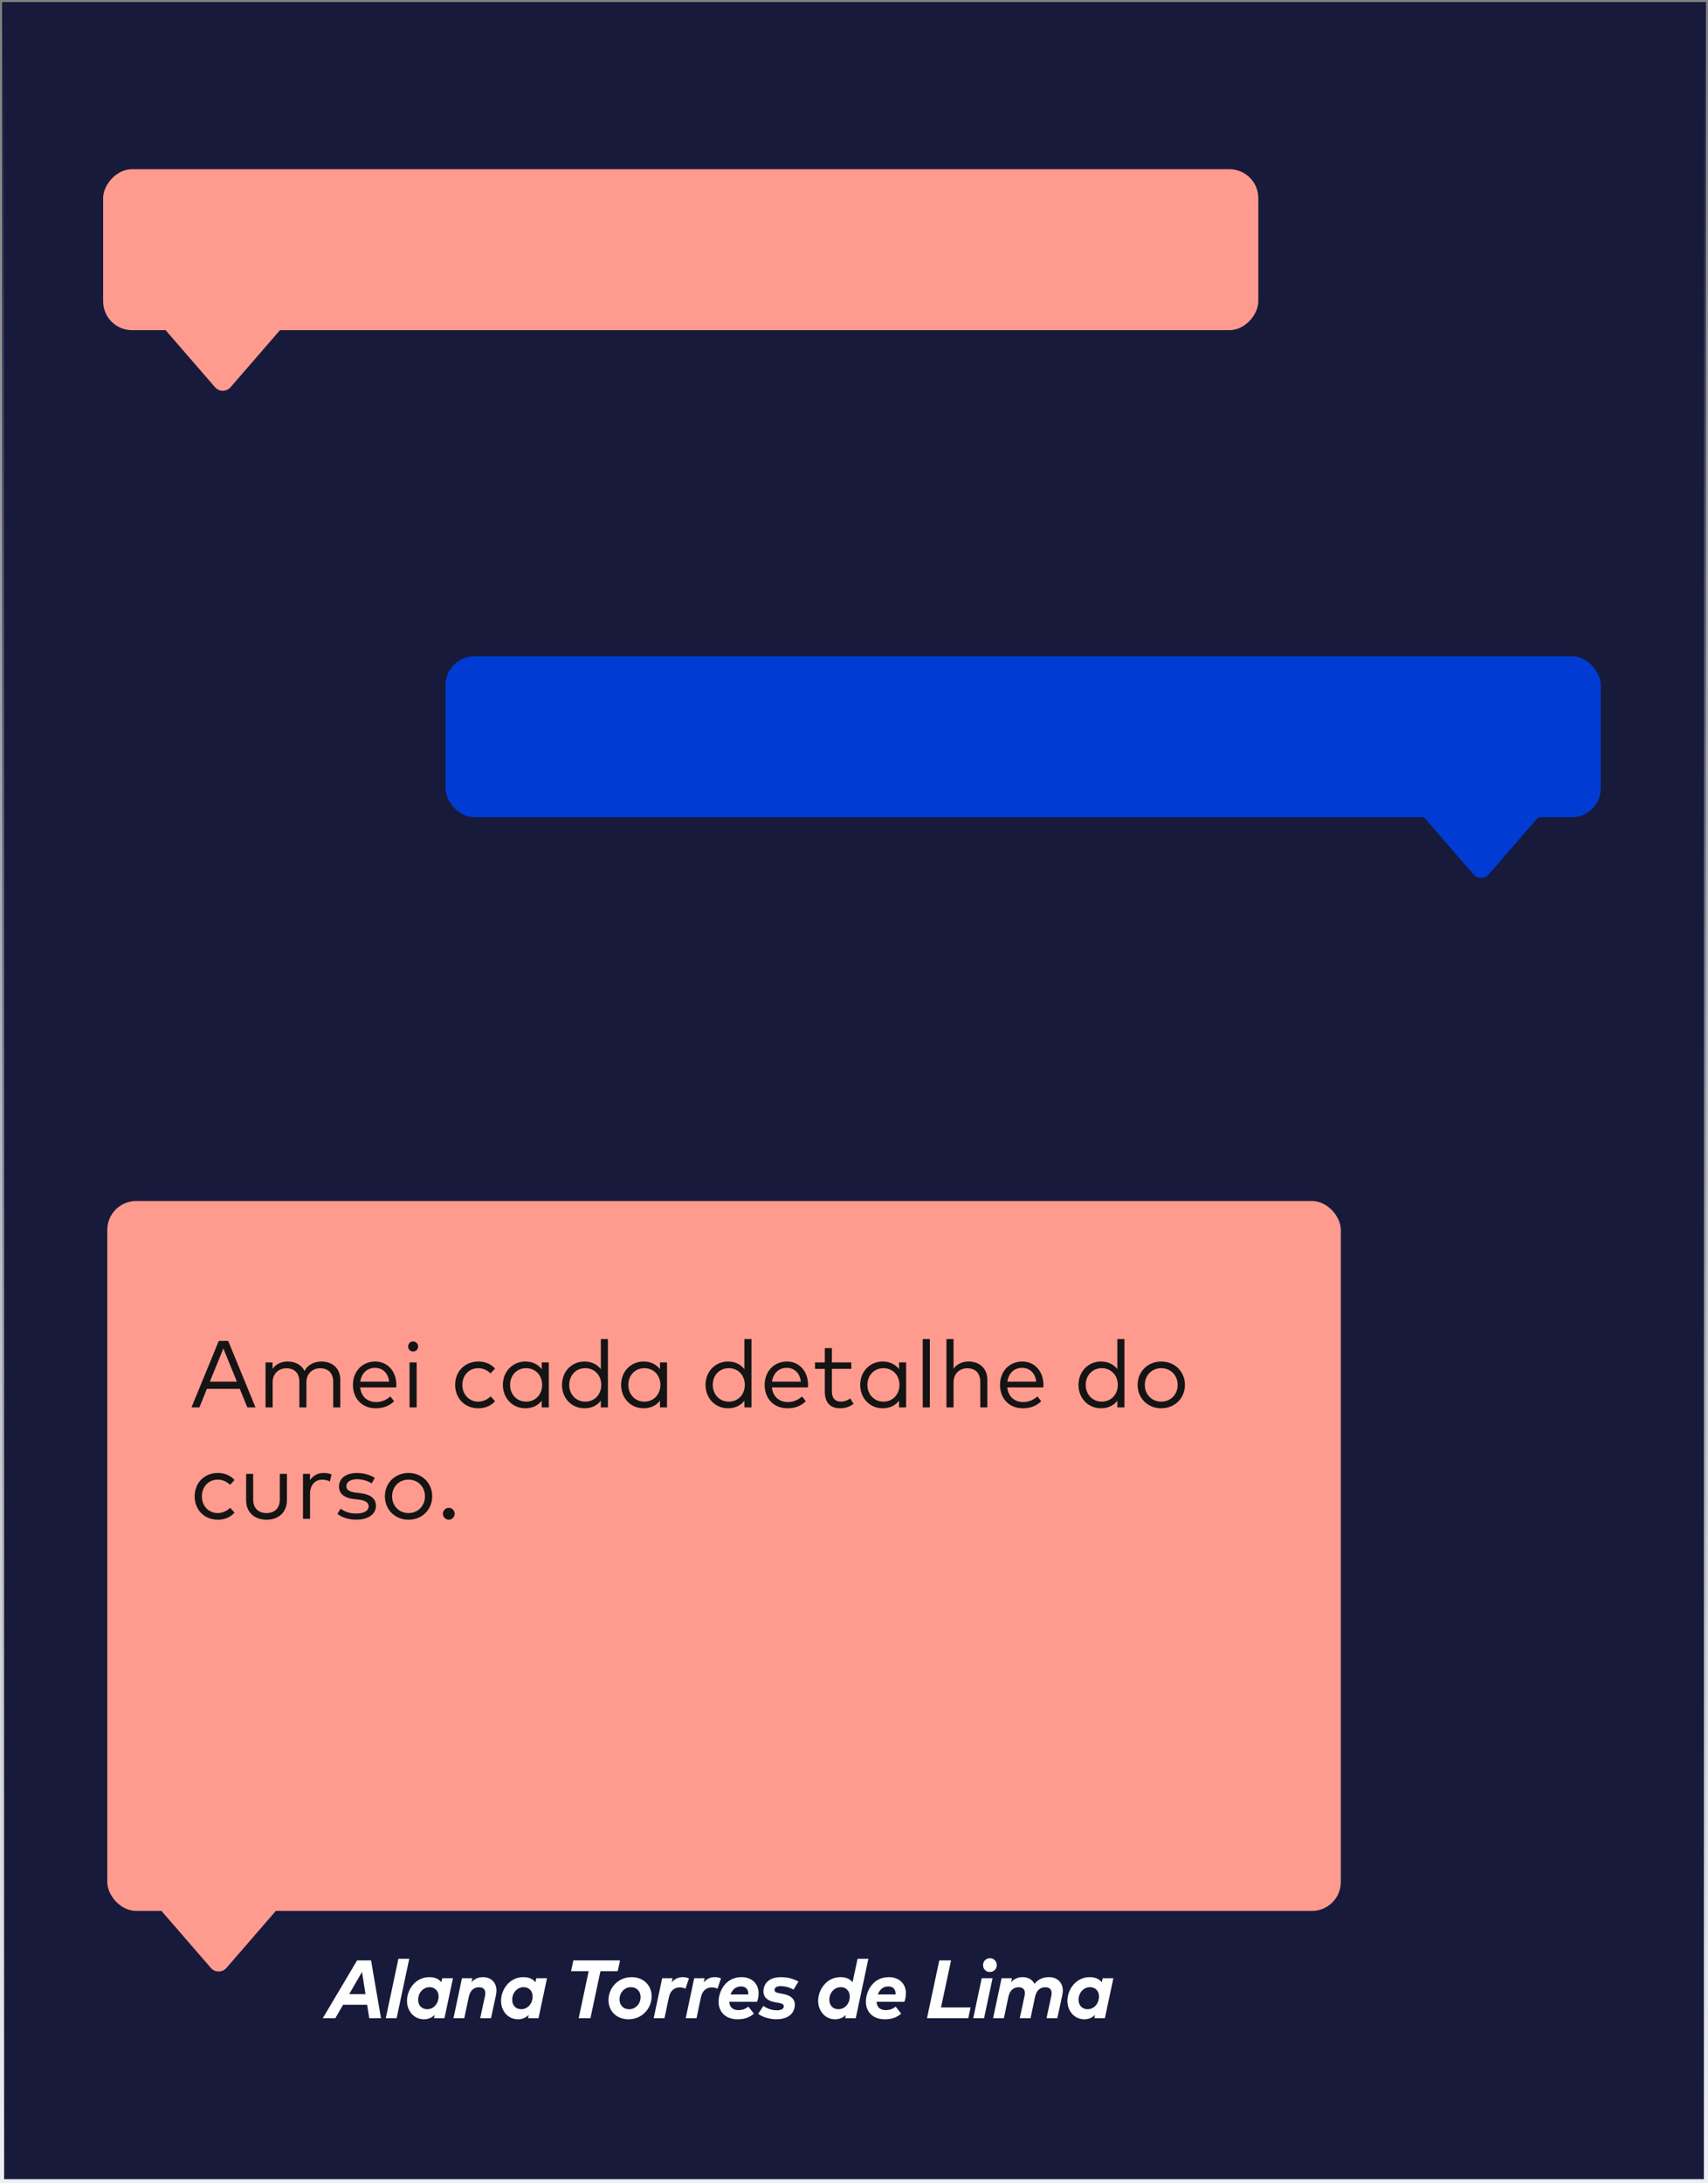
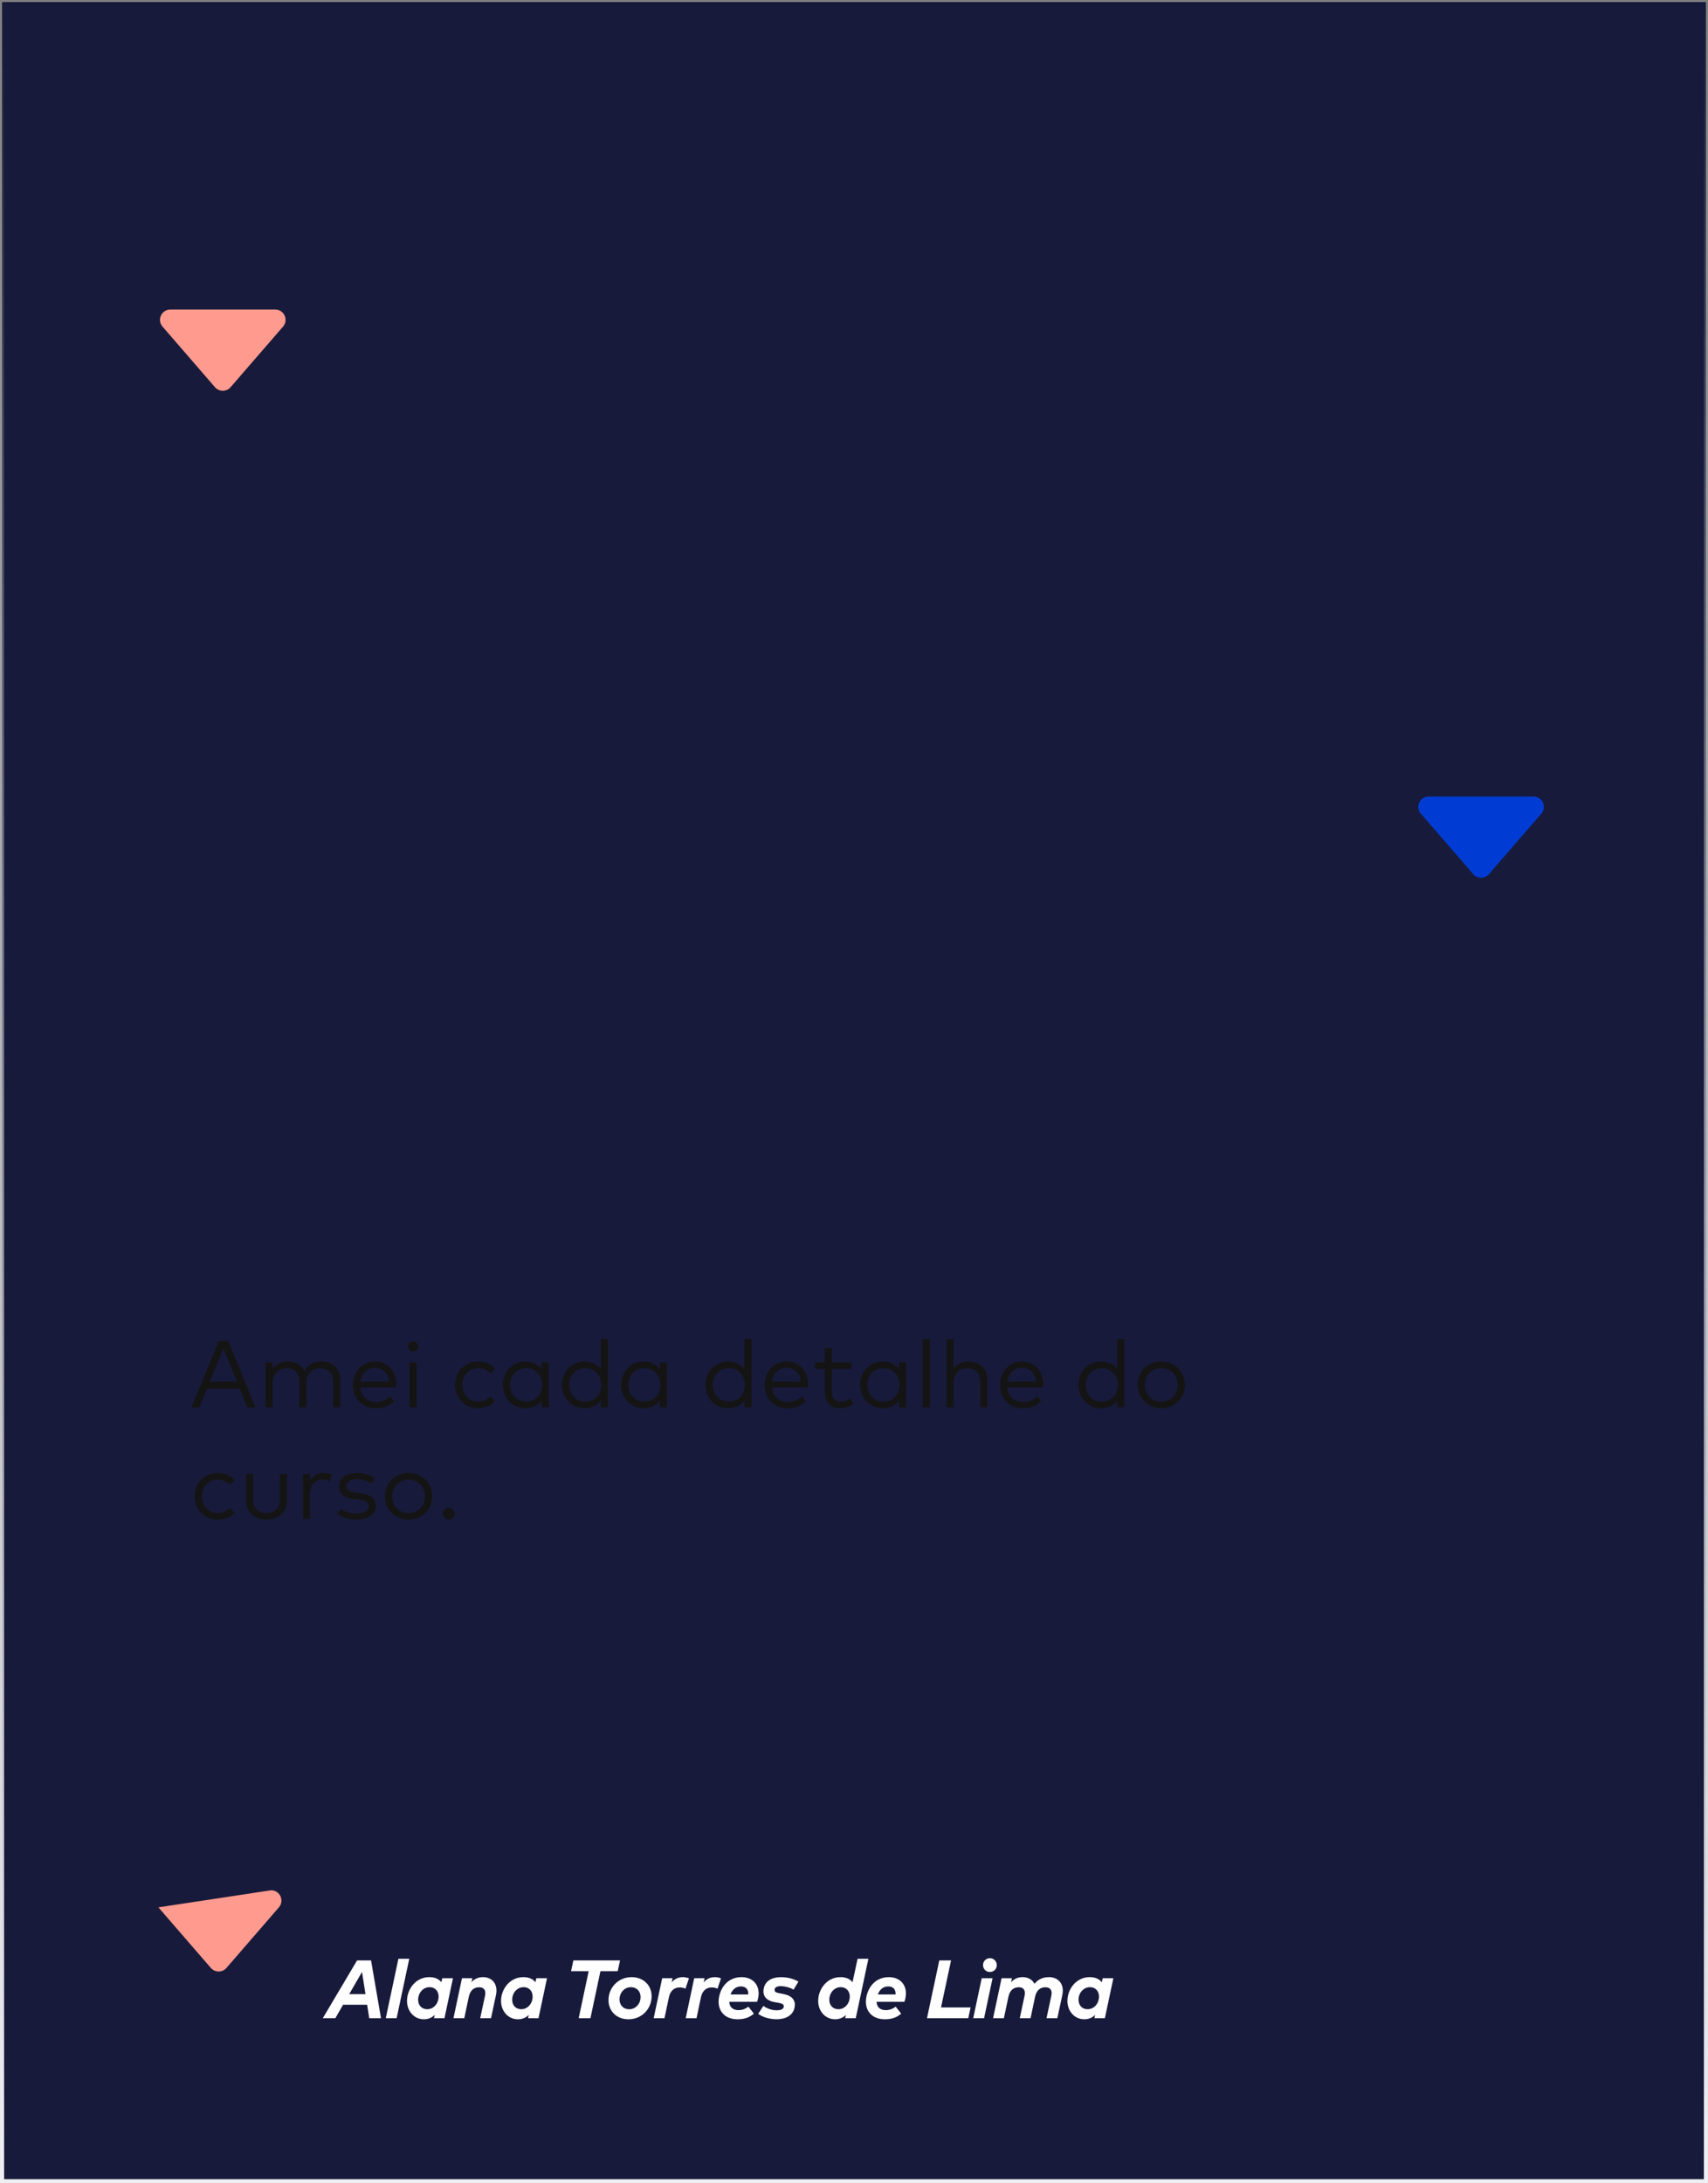
<svg xmlns="http://www.w3.org/2000/svg" width="414" height="529" viewBox="0 0 414 529" fill="none">
  <rect x="0" y="0" width="414" height="529" fill="#808080" stroke="none" />
  <rect x="0.5" y="0.5" width="413" height="528" fill="#181A3B" stroke="url(#paint0_linear_1025_294)" />
-   <rect width="280" height="39" rx="7" transform="matrix(-1 0 0 1 305 41)" fill="#FF9B8E" />
  <path d="M52.11 93.818C53.107 94.969 54.893 94.969 55.89 93.818L68.604 79.137C70.006 77.517 68.856 75 66.714 75L41.286 75C39.144 75 37.994 77.517 39.396 79.137L52.11 93.818Z" fill="#FF9B8E" />
-   <rect x="108" y="159" width="280" height="39" rx="7" fill="#003CD3" />
  <path d="M360.89 211.818C359.893 212.969 358.107 212.969 357.11 211.818L344.396 197.137C342.994 195.518 344.144 193 346.286 193L371.714 193C373.856 193 375.006 195.518 373.604 197.137L360.89 211.818Z" fill="#003CD3" />
-   <rect x="26" y="291" width="299" height="172" rx="7" fill="#FF9B8E" />
-   <path d="M54.89 476.818C53.893 477.969 52.107 477.969 51.11 476.818L38.396 462.137C36.994 460.518 38.144 458 40.286 458L65.714 458C67.856 458 69.006 460.518 67.604 462.137L54.89 476.818Z" fill="#FF9B8E" />
+   <path d="M54.89 476.818C53.893 477.969 52.107 477.969 51.11 476.818L38.396 462.137L65.714 458C67.856 458 69.006 460.518 67.604 462.137L54.89 476.818Z" fill="#FF9B8E" />
  <path d="M89.94 475L92.35 489H89.5L88.99 485.74H83.16L81.28 489H78.24L86.55 475H89.94ZM87.75 477.79L84.64 483.17H88.59L87.75 477.79ZM99.198 474.6L96.138 489H93.508L96.568 474.6H99.198ZM104.063 479.05C105.403 479.05 106.393 479.5 106.983 480.29L107.203 479.31H109.793L107.733 489H105.193L105.363 488.2C104.723 488.83 103.893 489.26 102.743 489.26C100.393 489.26 98.653 487.31 98.653 484.8C98.653 482.04 100.703 479.05 104.063 479.05ZM103.543 486.82C104.983 486.82 106.103 485.69 106.283 484.18C106.483 482.56 105.513 481.48 104.123 481.48C102.543 481.48 101.353 482.87 101.353 484.53C101.353 485.92 102.263 486.82 103.543 486.82ZM117.075 479.05C119.095 479.05 120.335 480.4 120.335 482.3C120.335 482.63 120.305 482.99 120.225 483.35L119.015 489H116.395L117.565 483.56C117.615 483.34 117.635 483.13 117.635 482.92C117.635 482.12 117.225 481.5 116.115 481.5C115.025 481.5 113.995 482.11 113.635 483.8L112.535 489H109.915L111.975 479.31H114.495L114.275 480.29C115.085 479.36 116.085 479.05 117.075 479.05ZM126.857 479.05C128.197 479.05 129.187 479.5 129.777 480.29L129.997 479.31H132.587L130.527 489H127.987L128.157 488.2C127.517 488.83 126.687 489.26 125.537 489.26C123.187 489.26 121.447 487.31 121.447 484.8C121.447 482.04 123.497 479.05 126.857 479.05ZM126.337 486.82C127.777 486.82 128.897 485.69 129.077 484.18C129.277 482.56 128.307 481.48 126.917 481.48C125.337 481.48 124.147 482.87 124.147 484.53C124.147 485.92 125.057 486.82 126.337 486.82ZM150.287 475L149.727 477.61H145.537L143.117 489H140.267L142.687 477.61H138.417L138.977 475H150.287ZM153.104 479.05C155.894 479.05 157.944 480.94 157.944 483.69C157.944 486.73 155.564 489.26 152.334 489.26C149.554 489.26 147.494 487.38 147.494 484.61C147.494 481.58 149.874 479.05 153.104 479.05ZM152.924 481.48C151.354 481.48 150.164 482.81 150.164 484.45C150.164 485.85 151.124 486.83 152.494 486.83C154.074 486.83 155.274 485.49 155.274 483.86C155.274 482.46 154.314 481.48 152.924 481.48ZM162.153 483.84L161.063 489H158.443L160.503 479.31H163.023L162.793 480.33C163.603 479.35 164.583 479.05 165.553 479.05C166.023 479.05 166.543 479.16 166.993 479.34L166.153 481.85C165.773 481.65 165.233 481.54 164.743 481.54C163.523 481.54 162.513 482.27 162.153 483.84ZM169.917 483.84L168.827 489H166.207L168.267 479.31H170.787L170.557 480.33C171.367 479.35 172.347 479.05 173.317 479.05C173.787 479.05 174.307 479.16 174.757 479.34L173.917 481.85C173.537 481.65 172.997 481.54 172.507 481.54C171.287 481.54 170.277 482.27 169.917 483.84ZM181.393 486.19L182.733 487.89C181.683 488.82 180.433 489.26 178.773 489.26C175.853 489.26 174.183 487.46 174.183 485.01C174.183 482.56 175.793 479.05 179.753 479.05C182.193 479.05 183.883 480.59 183.883 483C183.883 483.66 183.713 484.52 183.503 485.02H176.773C176.813 486.31 177.633 487.04 178.993 487.04C179.873 487.04 180.653 486.78 181.393 486.19ZM179.603 481.3C178.203 481.3 177.443 482.24 177.073 483.24H181.363C181.373 483.18 181.373 483.12 181.373 483.06C181.373 481.9 180.673 481.3 179.603 481.3ZM193.536 480.13L192.346 482.08C191.436 481.52 190.096 481.23 189.306 481.23C188.346 481.23 187.816 481.52 187.756 482.02C187.686 482.7 188.226 482.82 189.116 482.99L189.766 483.11C191.966 483.51 192.816 484.61 192.636 486.11C192.406 488.05 190.816 489.25 188.196 489.25C186.656 489.25 184.906 488.79 183.776 487.94L185.026 486.03C185.916 486.64 187.056 487.08 188.236 487.08C189.376 487.08 189.926 486.75 189.986 486.18C190.036 485.69 189.636 485.43 188.646 485.26L187.976 485.15C185.756 484.79 184.886 483.65 185.076 482.09C185.316 480.11 186.906 479.06 189.306 479.06C190.936 479.06 192.346 479.44 193.536 480.13ZM203.726 479.05C205.066 479.05 206.056 479.5 206.646 480.29L207.866 474.6H210.486L207.426 489H204.856L205.026 488.21C204.376 488.83 203.556 489.26 202.406 489.26C200.066 489.26 198.316 487.31 198.316 484.8C198.316 482.04 200.366 479.05 203.726 479.05ZM203.206 486.82C204.646 486.82 205.766 485.69 205.946 484.18C206.146 482.56 205.176 481.48 203.786 481.48C202.206 481.48 201.016 482.87 201.016 484.53C201.016 485.92 201.926 486.82 203.206 486.82ZM217.097 486.19L218.437 487.89C217.387 488.82 216.137 489.26 214.477 489.26C211.557 489.26 209.887 487.46 209.887 485.01C209.887 482.56 211.497 479.05 215.457 479.05C217.897 479.05 219.587 480.59 219.587 483C219.587 483.66 219.417 484.52 219.207 485.02H212.477C212.517 486.31 213.337 487.04 214.697 487.04C215.577 487.04 216.357 486.78 217.097 486.19ZM215.307 481.3C213.907 481.3 213.147 482.24 212.777 483.24H217.067C217.077 483.18 217.077 483.12 217.077 483.06C217.077 481.9 216.377 481.3 215.307 481.3ZM230.522 475L228.092 486.39H235.262L234.702 489H224.692L227.672 475H230.522ZM240.587 479.31L238.527 489H235.897L237.957 479.31H240.587ZM239.937 474.46C240.877 474.46 241.607 475.2 241.607 476.14C241.607 477.08 240.877 477.8 239.937 477.8C238.997 477.8 238.277 477.08 238.277 476.14C238.277 475.2 238.997 474.46 239.937 474.46ZM254.242 479.05C256.322 479.05 257.612 480.4 257.612 482.3C257.612 482.63 257.582 482.99 257.502 483.35L256.282 489H253.662L254.832 483.56C254.882 483.34 254.902 483.13 254.902 482.92C254.902 482.12 254.502 481.5 253.372 481.5C252.282 481.5 251.252 482.11 250.892 483.8L249.792 489H247.182L248.342 483.56C248.562 482.53 248.342 481.5 246.912 481.5C245.822 481.5 244.792 482.11 244.432 483.8L243.332 489H240.712L242.772 479.31H245.292L245.072 480.29C245.882 479.36 246.882 479.05 247.872 479.05C249.252 479.05 250.252 479.68 250.752 480.67C251.712 479.46 252.972 479.05 254.242 479.05ZM264.138 479.05C265.478 479.05 266.468 479.5 267.058 480.29L267.278 479.31H269.868L267.808 489H265.268L265.438 488.2C264.798 488.83 263.968 489.26 262.818 489.26C260.468 489.26 258.728 487.31 258.728 484.8C258.728 482.04 260.778 479.05 264.138 479.05ZM263.618 486.82C265.058 486.82 266.178 485.69 266.358 484.18C266.558 482.56 265.588 481.48 264.198 481.48C262.618 481.48 261.428 482.87 261.428 484.53C261.428 485.92 262.338 486.82 263.618 486.82Z" fill="white" />
  <path d="M55.315 324.9L61.928 341H59.95L58.121 336.515H50.151L48.334 341H46.414L53.026 324.9H55.315ZM54.142 326.728L50.864 334.767H57.419L54.142 326.728ZM77.923 329.891C80.625 329.891 82.477 331.616 82.477 334.249V341H80.763V334.813C80.763 332.743 79.613 331.524 77.612 331.524C75.784 331.524 74.277 332.789 74.277 334.859V341H72.564V334.813C72.564 332.743 71.414 331.524 69.424 331.524C67.596 331.524 66.089 332.789 66.089 334.859V341H64.364V330.109H66.066V331.662C66.952 330.362 68.401 329.891 69.735 329.891C71.632 329.891 73.116 330.753 73.817 332.179C74.691 330.489 76.393 329.891 77.923 329.891ZM90.953 329.891C93.908 329.891 96.047 332.202 96.07 335.514C96.07 335.733 96.059 335.963 96.036 336.158H87.307C87.549 338.504 89.193 339.712 91.16 339.712C92.505 339.712 93.678 339.194 94.61 338.343L95.53 339.516C94.173 340.816 92.655 341.219 91.056 341.219C87.836 341.219 85.548 338.93 85.548 335.56C85.548 332.225 87.848 329.891 90.953 329.891ZM90.918 331.42C88.906 331.42 87.606 332.8 87.33 334.767H94.322C94.104 332.731 92.77 331.42 90.918 331.42ZM100.993 330.109V341H99.268V330.109H100.993ZM100.131 325.026C100.809 325.026 101.35 325.555 101.35 326.245C101.35 326.935 100.809 327.453 100.131 327.453C99.441 327.453 98.923 326.935 98.923 326.245C98.923 325.555 99.441 325.026 100.131 325.026ZM115.957 329.891C117.567 329.891 119.016 330.489 119.994 331.604L118.89 332.766C118.073 331.972 117.096 331.501 115.911 331.501C113.726 331.501 112.07 333.203 112.07 335.549C112.07 337.906 113.726 339.608 115.911 339.608C117.096 339.608 118.154 339.079 118.924 338.332L119.994 339.505C119.005 340.621 117.567 341.219 115.957 341.219C112.611 341.219 110.322 338.78 110.322 335.549C110.322 332.329 112.611 329.891 115.957 329.891ZM133.022 330.109V341H131.308V339.378C130.446 340.494 129.123 341.219 127.329 341.219C124.27 341.219 121.89 338.826 121.89 335.549C121.89 332.283 124.27 329.891 127.329 329.891C129.123 329.891 130.446 330.627 131.308 331.731V330.109H133.022ZM127.536 331.501C125.202 331.501 123.638 333.306 123.638 335.549C123.638 337.803 125.225 339.608 127.536 339.608C129.802 339.608 131.412 337.86 131.412 335.549C131.412 333.249 129.802 331.501 127.536 331.501ZM141.659 329.891C143.453 329.891 144.776 330.627 145.638 331.731V324.44H147.352V341H145.638V339.378C144.776 340.494 143.453 341.219 141.659 341.219C138.6 341.219 136.22 338.826 136.22 335.549C136.22 332.283 138.6 329.891 141.659 329.891ZM141.866 331.501C139.532 331.501 137.968 333.306 137.968 335.549C137.968 337.803 139.555 339.608 141.866 339.608C144.132 339.608 145.742 337.86 145.742 335.549C145.742 333.249 144.132 331.501 141.866 331.501ZM161.682 330.109V341H159.968V339.378C159.106 340.494 157.783 341.219 155.989 341.219C152.93 341.219 150.55 338.826 150.55 335.549C150.55 332.283 152.93 329.891 155.989 329.891C157.783 329.891 159.106 330.627 159.968 331.731V330.109H161.682ZM156.196 331.501C153.862 331.501 152.298 333.306 152.298 335.549C152.298 337.803 153.885 339.608 156.196 339.608C158.462 339.608 160.072 337.86 160.072 335.549C160.072 333.249 158.462 331.501 156.196 331.501ZM176.451 329.891C178.245 329.891 179.568 330.627 180.43 331.731V324.44H182.144V341H180.43V339.378C179.568 340.494 178.245 341.219 176.451 341.219C173.392 341.219 171.012 338.826 171.012 335.549C171.012 332.283 173.392 329.891 176.451 329.891ZM176.658 331.501C174.324 331.501 172.76 333.306 172.76 335.549C172.76 337.803 174.347 339.608 176.658 339.608C178.924 339.608 180.534 337.86 180.534 335.549C180.534 333.249 178.924 331.501 176.658 331.501ZM190.747 329.891C193.702 329.891 195.841 332.202 195.864 335.514C195.864 335.733 195.853 335.963 195.83 336.158H187.101C187.343 338.504 188.987 339.712 190.954 339.712C192.299 339.712 193.472 339.194 194.404 338.343L195.324 339.516C193.967 340.816 192.449 341.219 190.85 341.219C187.63 341.219 185.342 338.93 185.342 335.56C185.342 332.225 187.642 329.891 190.747 329.891ZM190.712 331.42C188.7 331.42 187.4 332.8 187.124 334.767H194.116C193.898 332.731 192.564 331.42 190.712 331.42ZM206.345 330.109V331.662H201.641V337.159C201.641 338.861 202.538 339.608 203.803 339.608C204.643 339.608 205.459 339.298 206.092 338.838L206.897 340.137C206.08 340.758 204.999 341.219 203.665 341.219C201.319 341.219 199.928 339.93 199.928 337.193V331.662H197.547V330.109H199.928V326.648H201.641V330.109H206.345ZM219.631 330.109V341H217.917V339.378C217.055 340.494 215.732 341.219 213.938 341.219C210.879 341.219 208.499 338.826 208.499 335.549C208.499 332.283 210.879 329.891 213.938 329.891C215.732 329.891 217.055 330.627 217.917 331.731V330.109H219.631ZM214.145 331.501C211.811 331.501 210.247 333.306 210.247 335.549C210.247 337.803 211.834 339.608 214.145 339.608C216.411 339.608 218.021 337.86 218.021 335.549C218.021 333.249 216.411 331.501 214.145 331.501ZM225.382 324.44V341H223.657V324.44H225.382ZM231.132 324.44V331.627C232.029 330.362 233.455 329.891 234.778 329.891C237.469 329.891 239.32 331.616 239.32 334.249V341H237.607V334.813C237.607 332.743 236.457 331.524 234.467 331.524C232.639 331.524 231.132 332.789 231.132 334.859V341H229.407V324.44H231.132ZM247.798 329.891C250.753 329.891 252.892 332.202 252.915 335.514C252.915 335.733 252.904 335.963 252.881 336.158H244.152C244.394 338.504 246.038 339.712 248.005 339.712C249.35 339.712 250.523 339.194 251.455 338.343L252.375 339.516C251.018 340.816 249.5 341.219 247.901 341.219C244.681 341.219 242.393 338.93 242.393 335.56C242.393 332.225 244.693 329.891 247.798 329.891ZM247.763 331.42C245.751 331.42 244.451 332.8 244.175 334.767H251.167C250.949 332.731 249.615 331.42 247.763 331.42ZM266.856 329.891C268.65 329.891 269.973 330.627 270.835 331.731V324.44H272.549V341H270.835V339.378C269.973 340.494 268.65 341.219 266.856 341.219C263.797 341.219 261.417 338.826 261.417 335.549C261.417 332.283 263.797 329.891 266.856 329.891ZM267.063 331.501C264.729 331.501 263.165 333.306 263.165 335.549C263.165 337.803 264.752 339.608 267.063 339.608C269.329 339.608 270.939 337.86 270.939 335.549C270.939 333.249 269.329 331.501 267.063 331.501ZM281.474 329.891C284.752 329.891 287.213 332.329 287.213 335.549C287.213 338.78 284.752 341.219 281.474 341.219C278.197 341.219 275.747 338.78 275.747 335.549C275.747 332.329 278.197 329.891 281.474 329.891ZM281.474 331.501C279.209 331.501 277.495 333.203 277.495 335.549C277.495 337.906 279.209 339.608 281.474 339.608C283.728 339.608 285.453 337.906 285.453 335.549C285.453 333.203 283.728 331.501 281.474 331.501ZM52.819 356.891C54.429 356.891 55.879 357.489 56.856 358.604L55.752 359.766C54.935 358.972 53.958 358.501 52.773 358.501C50.589 358.501 48.932 360.203 48.932 362.549C48.932 364.906 50.589 366.608 52.773 366.608C53.958 366.608 55.016 366.079 55.786 365.332L56.856 366.505C55.867 367.621 54.429 368.219 52.819 368.219C49.473 368.219 47.184 365.78 47.184 362.549C47.184 359.329 49.473 356.891 52.819 356.891ZM69.546 357.109V363.457C69.546 366.689 67.222 368.219 64.6 368.219C61.967 368.219 59.656 366.689 59.656 363.457V357.109H61.369V363.296C61.369 365.55 62.737 366.608 64.6 366.608C66.463 366.608 67.82 365.55 67.82 363.296V357.109H69.546ZM78.372 356.891C79.154 356.891 79.798 356.994 80.373 357.259L79.959 358.949C79.43 358.662 78.705 358.512 78.073 358.512C76.371 358.512 75.152 359.846 75.152 361.905V368H73.438V357.109H75.14V358.639C75.888 357.523 77.038 356.891 78.372 356.891ZM90.844 358.087L90.096 359.421C89.394 358.938 88.003 358.397 86.531 358.397C84.978 358.397 83.955 359.053 83.955 360.111C83.955 361.019 84.749 361.468 86.174 361.64L87.463 361.801C89.774 362.1 91.12 363.055 91.12 364.837C91.12 366.907 89.257 368.207 86.324 368.207C84.921 368.207 83.162 367.862 81.781 366.815L82.575 365.527C83.403 366.171 84.507 366.712 86.347 366.712C88.187 366.712 89.349 366.102 89.349 364.952C89.349 364.078 88.612 363.549 87.072 363.365L85.772 363.216C83.323 362.917 82.172 361.824 82.172 360.203C82.172 358.144 83.909 356.902 86.519 356.902C88.233 356.902 89.797 357.385 90.844 358.087ZM99.024 356.891C102.301 356.891 104.762 359.329 104.762 362.549C104.762 365.78 102.301 368.219 99.024 368.219C95.746 368.219 93.297 365.78 93.297 362.549C93.297 359.329 95.746 356.891 99.024 356.891ZM99.024 358.501C96.758 358.501 95.045 360.203 95.045 362.549C95.045 364.906 96.758 366.608 99.024 366.608C101.278 366.608 103.003 364.906 103.003 362.549C103.003 360.203 101.278 358.501 99.024 358.501ZM108.782 365.332C109.552 365.332 110.219 365.999 110.219 366.769C110.219 367.54 109.552 368.219 108.782 368.219C108.011 368.219 107.344 367.54 107.344 366.769C107.344 365.999 108.011 365.332 108.782 365.332Z" fill="#141414" />
  <defs>
    <linearGradient id="paint0_linear_1025_294" x1="207" y1="0" x2="207" y2="529" gradientUnits="userSpaceOnUse">
      <stop stop-color="#EDEFF2" stop-opacity="0" />
      <stop offset="1" stop-color="#EDEFF2" />
    </linearGradient>
  </defs>
</svg>